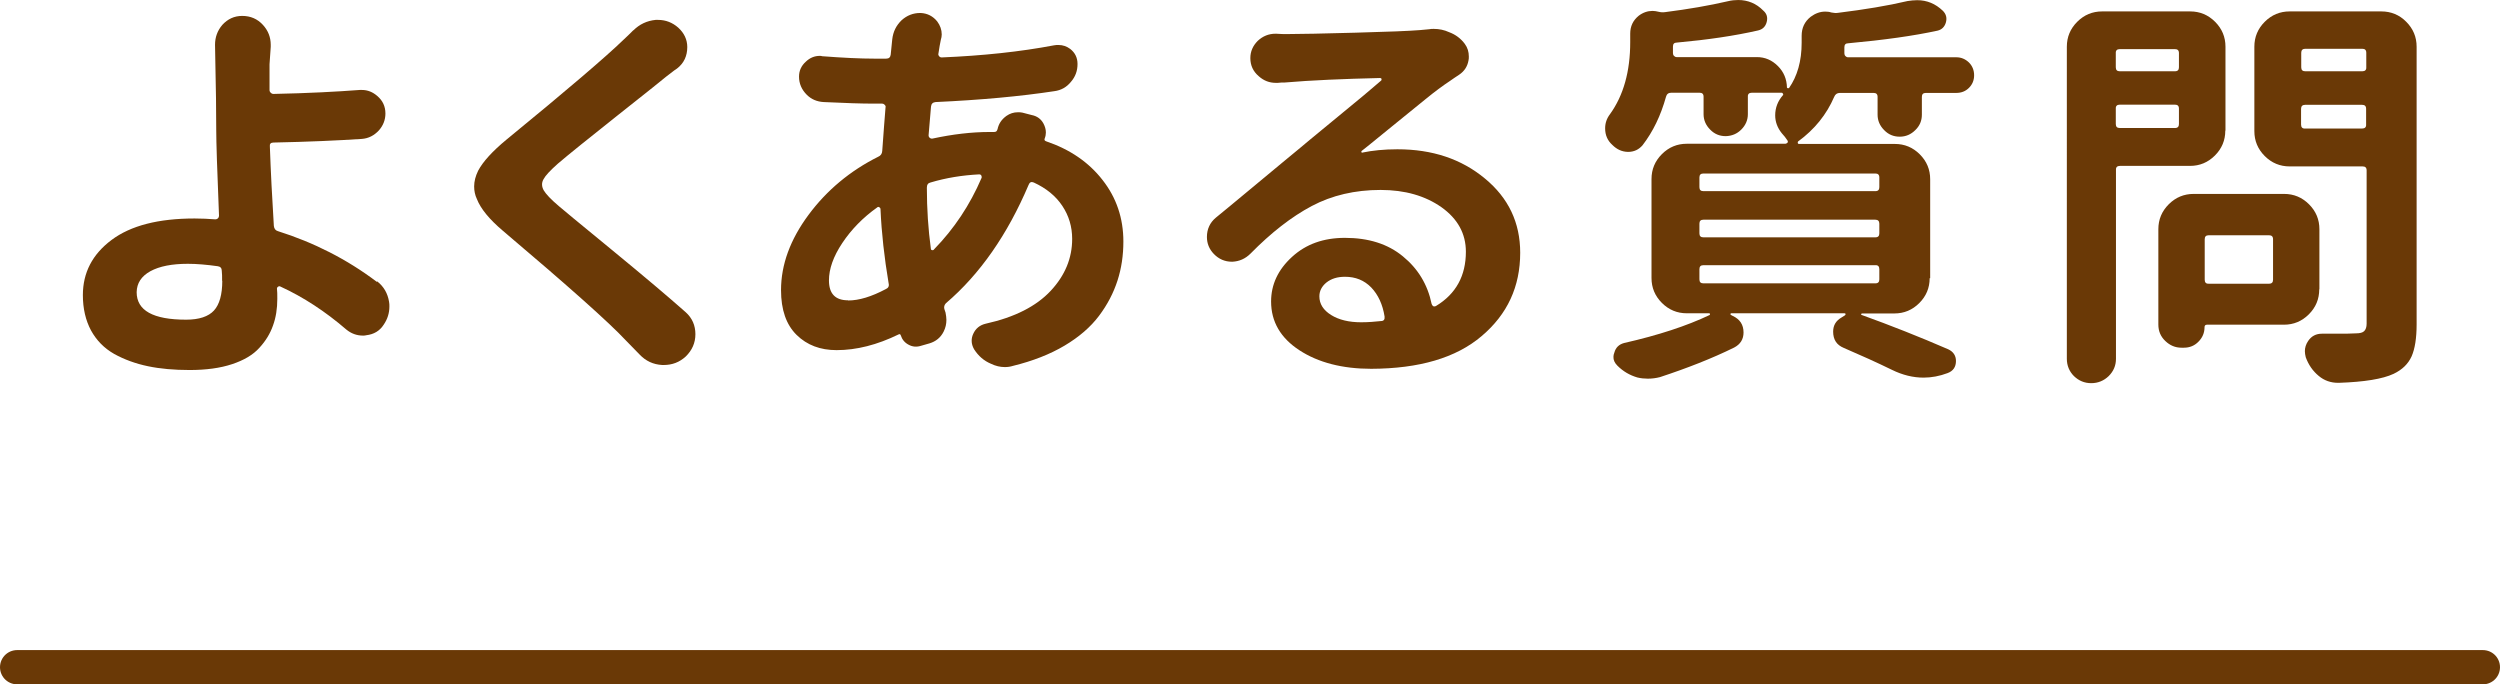
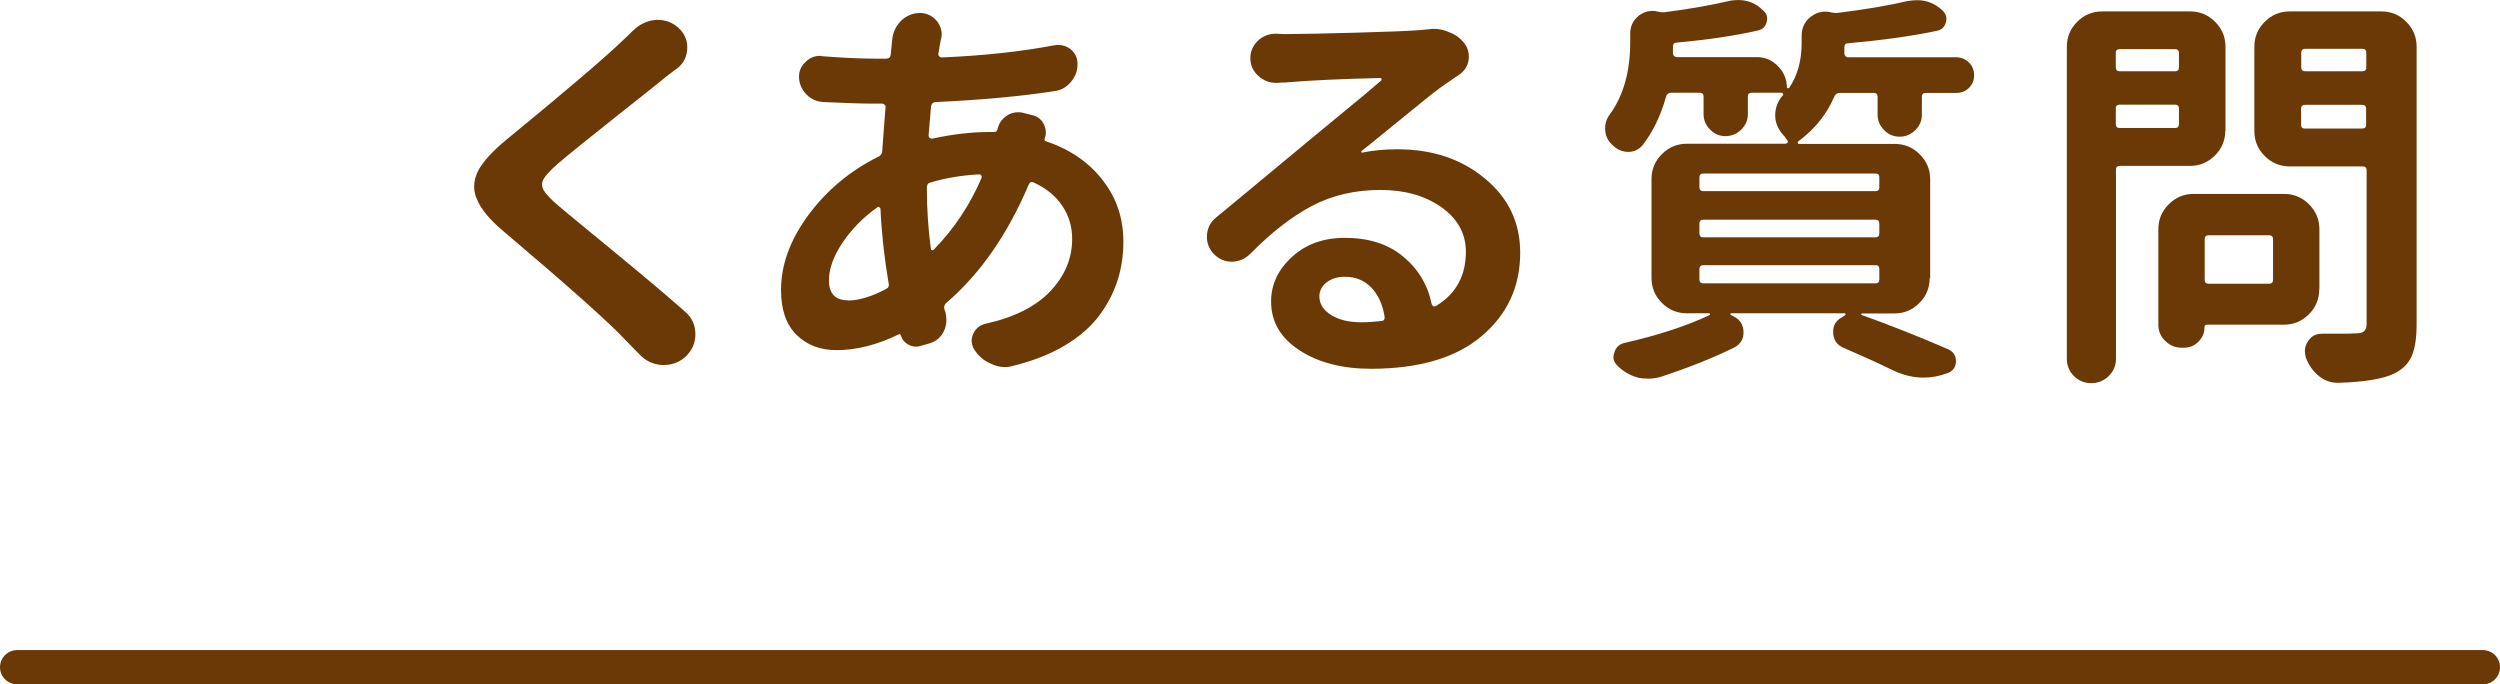
<svg xmlns="http://www.w3.org/2000/svg" id="_レイヤー_2" data-name="レイヤー 2" width="144.52" height="39.56" viewBox="0 0 144.52 39.56">
  <defs>
    <style>
      .cls-1 {
        fill: none;
        stroke: #6a3906;
        stroke-linecap: round;
        stroke-miterlimit: 10;
        stroke-width: 1.98px;
      }

      .cls-2 {
        fill: #6a3906;
        stroke-width: 0px;
      }
    </style>
  </defs>
  <g id="image">
    <g>
      <g>
-         <path class="cls-2" d="M21.81,16.27c.38.3.6.69.68,1.17.02.09.02.19.02.28,0,.38-.11.73-.33,1.05-.23.36-.57.56-1.01.61-.06.02-.12.02-.19.02-.36,0-.68-.12-.96-.35-1.22-1.05-2.49-1.88-3.8-2.48-.05-.03-.09-.03-.14,0-.05.03-.07.07-.07.12.02.14.02.33.02.59,0,.56-.08,1.08-.25,1.54-.16.46-.42.89-.79,1.29-.36.4-.88.71-1.57.94-.69.23-1.51.34-2.46.34-.89,0-1.7-.07-2.41-.22-.72-.15-1.37-.39-1.95-.71-.58-.33-1.02-.78-1.34-1.36-.31-.58-.47-1.26-.47-2.04,0-1.3.55-2.36,1.66-3.19,1.11-.83,2.71-1.24,4.8-1.24.41,0,.8.02,1.2.05.06,0,.11-.02.15-.06.04-.04.06-.09.06-.15-.11-2.67-.16-4.31-.16-4.92,0-1.22-.02-2.5-.05-3.84l-.02-1.12c0-.44.14-.82.42-1.15.31-.34.69-.52,1.15-.52.48,0,.88.17,1.2.52.3.33.45.71.45,1.15v.12c-.02.29-.04.63-.07,1.01v1.48c0,.07.02.11.07.16.05.05.1.07.16.07,2-.04,3.67-.13,4.99-.23h.12c.33,0,.63.12.89.35.31.26.47.6.47,1.01,0,.37-.13.7-.38.98-.27.29-.59.46-.98.49-1.38.09-3.08.17-5.11.21-.16,0-.23.08-.21.23.05,1.44.13,2.97.23,4.59.02.16.09.26.23.3,2.09.66,4,1.63,5.72,2.93ZM12.84,16.24c0-.24,0-.43-.02-.59,0-.15-.08-.24-.23-.26-.64-.09-1.22-.14-1.73-.14-.92,0-1.64.14-2.17.43-.52.29-.78.69-.79,1.21,0,1.06.95,1.59,2.86,1.59.75,0,1.29-.18,1.61-.53.32-.35.48-.93.48-1.72Z" />
        <path class="cls-2" d="M36.61,1.76c.36-.36.79-.56,1.29-.61h.14c.44,0,.83.15,1.17.45.34.31.52.69.52,1.12,0,.51-.19.93-.59,1.24-.02,0-.23.16-.63.47-.14.12-1.06.86-2.77,2.21-1.7,1.35-2.87,2.29-3.49,2.82-.44.39-.72.69-.83.9-.12.21-.11.42.01.64.13.22.41.52.87.91.12.11,1.14.95,3.04,2.51,1.9,1.56,3.33,2.77,4.3,3.63.38.34.56.77.56,1.27,0,.5-.19.93-.56,1.29-.36.33-.78.49-1.27.49-.03,0-.06,0-.09,0-.52-.03-.95-.23-1.31-.61-.35-.36-.61-.63-.8-.82-.95-1.02-3.32-3.13-7.1-6.33-.78-.66-1.28-1.27-1.5-1.83-.11-.23-.16-.48-.16-.73,0-.3.08-.6.23-.91.28-.53.83-1.13,1.64-1.8,3.53-2.89,5.77-4.81,6.73-5.74.22-.2.42-.4.61-.59Z" />
        <path class="cls-2" d="M57.66,7.5c.06-.33.23-.59.52-.8.2-.14.42-.21.66-.21.09,0,.18,0,.26.02.18.05.36.09.54.14.31.06.54.23.68.49.09.17.14.34.14.52,0,.11-.02.23-.07.35-.03.08,0,.13.09.16,1.38.47,2.46,1.21,3.26,2.24.8,1.02,1.2,2.21,1.2,3.55,0,.8-.11,1.55-.34,2.26-.23.71-.58,1.39-1.07,2.04-.49.65-1.15,1.22-1.99,1.72-.84.5-1.84.89-2.98,1.17-.16.05-.31.07-.47.07-.27,0-.53-.06-.8-.19-.41-.17-.73-.45-.98-.84-.09-.16-.14-.32-.14-.49,0-.14.03-.27.09-.4.14-.31.38-.51.73-.59,1.67-.37,2.92-1.01,3.75-1.9.83-.89,1.24-1.89,1.24-3,0-.7-.19-1.34-.57-1.91-.38-.57-.93-1.02-1.65-1.35-.14-.06-.24-.02-.3.14-1.22,2.87-2.81,5.16-4.78,6.84-.09.1-.12.2-.09.33.02.06.04.13.07.21.03.16.05.3.05.42,0,.24-.05.46-.16.68-.17.34-.45.57-.82.68l-.49.14c-.25.08-.49.06-.71-.06-.23-.12-.38-.3-.46-.55-.02-.06-.06-.08-.12-.05-1.25.61-2.44.91-3.59.91-.94,0-1.71-.29-2.31-.88-.6-.59-.9-1.45-.9-2.59,0-1.47.53-2.92,1.59-4.35,1.06-1.43,2.41-2.55,4.03-3.36.14-.06.22-.17.23-.33.08-1.09.14-1.93.19-2.51.02-.06,0-.12-.05-.16-.04-.05-.1-.07-.16-.07h-.52c-.64,0-1.59-.03-2.84-.09-.39-.02-.72-.16-.98-.42-.3-.3-.45-.65-.45-1.05,0-.34.13-.63.4-.87.23-.22.5-.33.8-.33.05,0,.09,0,.14.02,1.19.09,2.2.14,3.02.14h.68c.16,0,.24-.08.26-.23l.09-.89c.05-.44.23-.8.54-1.1.31-.28.67-.42,1.08-.42h.02c.39.02.71.18.96.49.17.23.26.48.26.75,0,.11-.02.21-.05.3-.05.22-.09.48-.14.8-.02.06,0,.11.04.16.04.05.09.07.15.07,2.38-.1,4.54-.33,6.49-.7.09-.02.18-.02.26-.02.25,0,.48.08.68.23.28.22.42.51.42.87,0,.39-.12.73-.38,1.03-.25.31-.57.49-.96.54-1.97.3-4.26.51-6.87.63-.16.02-.24.1-.26.26-.06.69-.11,1.24-.14,1.66,0,.06.02.11.07.15.05.04.1.05.16.04,1.16-.25,2.26-.38,3.3-.38h.26c.11,0,.17-.05.19-.16ZM49.03,17.37c.63,0,1.35-.22,2.18-.66.14-.06.2-.17.16-.33-.25-1.49-.41-2.91-.47-4.29,0-.04-.02-.08-.07-.11-.05-.03-.09-.02-.12.01-.83.59-1.5,1.28-2.02,2.06-.52.78-.77,1.5-.77,2.16,0,.77.37,1.15,1.1,1.15ZM53.79,10.55c-.14.03-.21.13-.21.3,0,1.23.08,2.41.23,3.52,0,.05.02.08.07.09.05.01.09,0,.12-.05,1.16-1.19,2.07-2.56,2.74-4.12.02-.05.01-.09-.01-.14-.02-.05-.07-.07-.13-.07-.97.05-1.91.2-2.81.47Z" />
        <path class="cls-2" d="M82.62,1.69c.08-.02.16-.02.26-.02.31,0,.61.06.89.19.38.14.68.37.91.68.16.22.23.46.23.73,0,.08,0,.16-.02.23-.06.34-.24.62-.54.82-.19.12-.37.25-.56.38-.38.25-.84.59-1.38,1.03-.55.44-1.26,1.02-2.13,1.73-.88.72-1.4,1.14-1.57,1.27-.02.03-.02.06,0,.08.01.02.03.03.05.01.58-.12,1.25-.19,2.02-.19,2.02,0,3.7.56,5.06,1.69,1.36,1.12,2.04,2.55,2.04,4.29,0,1.96-.74,3.56-2.23,4.82-1.48,1.26-3.61,1.88-6.38,1.89-1.67,0-3.06-.36-4.15-1.07-1.09-.71-1.64-1.65-1.64-2.82,0-.98.4-1.84,1.21-2.58.81-.74,1.82-1.1,3.06-1.1,1.36,0,2.48.35,3.35,1.07.87.71,1.43,1.63,1.66,2.75.02.06.05.1.09.13.05.02.1.02.16-.01,1.16-.7,1.73-1.75,1.73-3.14,0-1.04-.47-1.9-1.41-2.57-.94-.66-2.11-1-3.52-1-1.48,0-2.81.31-3.98.93-1.17.62-2.35,1.54-3.54,2.75-.3.3-.65.45-1.05.47h-.02c-.41,0-.76-.15-1.05-.45-.27-.28-.4-.61-.4-.98,0-.45.17-.83.52-1.12.33-.27,1.1-.9,2.31-1.91,1.21-1.01,2.03-1.68,2.45-2.03.22-.19.95-.79,2.2-1.82,1.25-1.02,2.12-1.75,2.6-2.17.02-.03.02-.06.01-.09,0-.03-.04-.05-.08-.05-2.14.05-3.98.13-5.51.26-.13,0-.26,0-.4.02h-.12c-.36,0-.69-.12-.98-.38-.33-.28-.49-.63-.49-1.05,0-.39.15-.72.43-1,.29-.27.63-.41,1.02-.41.01,0,.03,0,.05,0,.22.02.43.02.63.02.75,0,2.06-.03,3.94-.08,1.88-.05,3.12-.1,3.73-.15.19-.02.37-.03.54-.05ZM78.68,18.63c.41,0,.79-.03,1.15-.07.16,0,.23-.09.21-.26-.11-.7-.37-1.26-.77-1.68-.41-.42-.91-.62-1.52-.62-.44,0-.79.11-1.07.33-.27.22-.41.49-.41.8,0,.44.23.8.68,1.08.45.28,1.03.42,1.73.42Z" />
        <path class="cls-2" d="M111.55,16.08c0,.56-.2,1.04-.6,1.44-.4.4-.88.6-1.44.6h-1.88s-.03.01-.04.04c0,.02,0,.04.01.04,1.69.61,3.36,1.27,5.02,1.99.3.14.45.37.45.68,0,.34-.16.58-.49.7-.45.17-.92.26-1.38.26-.61,0-1.22-.15-1.83-.45-.86-.42-1.79-.84-2.79-1.27-.41-.17-.61-.48-.61-.94,0-.36.16-.63.49-.82l.19-.12s.04-.04.04-.07c0-.03-.03-.05-.06-.05h-6.56s-.03.01-.04.04c0,.02,0,.04.04.06l.09.05c.42.19.63.51.63.96,0,.39-.18.68-.54.87-1.28.63-2.71,1.19-4.29,1.71-.23.06-.47.09-.7.09-.2,0-.41-.02-.61-.07-.44-.13-.82-.35-1.15-.68-.16-.16-.24-.33-.23-.52,0-.07.02-.16.05-.23.08-.3.27-.48.56-.56,1.98-.45,3.63-.99,4.95-1.62.01,0,.02-.02.02-.05,0-.03-.01-.05-.05-.05h-1.29c-.56,0-1.04-.2-1.44-.6-.4-.4-.6-.88-.6-1.44v-5.72c0-.56.2-1.04.6-1.44.4-.4.88-.6,1.44-.6h5.7s.09-.02.12-.06c.03-.04.03-.08,0-.13-.09-.14-.2-.28-.33-.42-.25-.31-.38-.66-.38-1.03,0-.44.15-.83.45-1.17.02-.01.02-.05,0-.08-.02-.04-.04-.06-.07-.06h-1.73c-.16,0-.24.08-.23.23v1.01c0,.34-.13.64-.38.89-.25.25-.55.37-.9.38-.35,0-.65-.12-.9-.38-.25-.25-.38-.55-.38-.89v-1.01c0-.16-.08-.23-.23-.23h-1.64c-.16,0-.26.08-.3.23-.3,1.08-.75,2.02-1.36,2.81-.22.25-.48.37-.8.38h-.05c-.35-.01-.64-.15-.89-.4-.28-.25-.42-.57-.42-.96,0-.3.09-.57.28-.82.78-1.08,1.17-2.47,1.17-4.17v-.49c0-.42.16-.76.49-1.03.25-.19.52-.28.8-.28.11,0,.23.02.35.05.12.03.25.04.38.02,1.34-.17,2.55-.38,3.63-.63.2-.05.4-.07.59-.07.56,0,1.05.2,1.45.61.2.17.27.39.2.66-.07.27-.24.43-.5.49-1.36.31-2.92.54-4.69.7-.16,0-.23.08-.23.23v.38c0,.06.02.12.06.16.04.04.09.07.15.07h4.64c.47,0,.87.17,1.22.52.34.34.51.76.52,1.24,0,.01.02.03.05.04.03,0,.05,0,.07-.01.48-.69.73-1.56.73-2.62v-.4c0-.46.17-.82.52-1.1.27-.2.55-.3.84-.3.12,0,.24.01.35.05.14.03.27.04.4.02,1.53-.19,2.87-.41,4.01-.68.19-.03.38-.05.56-.05.56,0,1.05.2,1.48.61.19.19.25.41.18.67-.07.25-.23.42-.48.48-1.38.3-3.09.54-5.16.73-.16,0-.23.08-.23.23v.35c0,.06.02.12.06.16.04.04.09.07.15.07h6.26c.28,0,.52.1.73.3.2.2.3.45.3.74,0,.29-.1.53-.3.73-.2.2-.45.29-.73.29h-1.76c-.16,0-.23.08-.23.23v1.03c0,.34-.12.64-.38.89-.25.25-.55.38-.9.38-.35,0-.65-.12-.9-.38-.25-.25-.38-.55-.38-.89v-1.03c0-.16-.08-.23-.23-.23h-1.95c-.16,0-.27.08-.33.23-.44,1.02-1.13,1.88-2.09,2.58-.02.03-.02.06-.01.09,0,.03.03.05.06.05h5.55c.56,0,1.04.2,1.44.6.4.4.6.88.6,1.44v5.72ZM98.47,10.03c-.16,0-.23.08-.23.23v.56c0,.16.08.23.23.23h9.94c.16,0,.23-.08.23-.23v-.56c0-.16-.08-.23-.23-.23h-9.94ZM98.47,12.7c-.16,0-.23.08-.23.23v.56c0,.16.08.23.23.23h9.94c.16,0,.23-.08.23-.23v-.56c0-.15-.08-.23-.23-.23h-9.94ZM98.47,15.33c-.16,0-.23.08-.23.23v.59c0,.16.08.23.23.23h9.94c.16,0,.23-.08.23-.23v-.59c0-.16-.08-.24-.23-.23h-9.94Z" />
        <path class="cls-2" d="M128.64,7.55c0,.56-.2,1.04-.6,1.44-.4.4-.88.6-1.44.6h-4.05c-.16,0-.24.08-.23.23v10.92c0,.39-.14.72-.42,1-.28.27-.62.41-1.01.41-.39,0-.72-.14-1-.41-.27-.27-.41-.61-.41-1V2.7c0-.56.2-1.04.6-1.44.4-.4.88-.6,1.44-.6h5.09c.56,0,1.04.2,1.44.6.4.4.6.88.6,1.44v4.85ZM125.96,3.07c0-.16-.08-.23-.23-.23h-3.19c-.16,0-.24.08-.23.23v.82c0,.16.08.23.23.23h3.19c.16,0,.23-.08.23-.23v-.82ZM122.31,7.17c0,.16.08.23.23.23h3.19c.16,0,.23-.08.23-.23v-.89c0-.16-.08-.23-.23-.23h-3.19c-.16,0-.24.08-.23.23v.89ZM134.07,16.73c0,.56-.2,1.04-.6,1.44-.4.4-.88.6-1.44.6h-4.45c-.09,0-.14.05-.14.14,0,.33-.12.61-.35.84-.23.24-.52.35-.84.35h-.14c-.36,0-.67-.13-.94-.39-.27-.26-.4-.57-.4-.95v-5.51c0-.56.2-1.04.6-1.44.4-.4.88-.6,1.44-.6h5.23c.56,0,1.04.2,1.44.6.4.4.6.88.6,1.44v3.47ZM131.4,13.83c0-.16-.08-.23-.23-.23h-3.49c-.16,0-.23.08-.23.23v2.34c0,.16.08.24.23.23h3.49c.16,0,.23-.08.23-.23v-2.34ZM137.66.66c.56,0,1.05.2,1.44.6.4.4.6.88.6,1.44v16.05c0,.8-.1,1.42-.29,1.85-.2.44-.54.77-1.04,1.01-.64.3-1.7.47-3.16.52h-.05c-.42,0-.8-.13-1.12-.4-.34-.28-.59-.64-.75-1.08-.03-.13-.05-.24-.05-.35,0-.2.06-.4.19-.59.19-.28.45-.42.8-.42h.87c.44,0,.8,0,1.1-.02.22,0,.38-.04.47-.13.09-.09.14-.23.14-.43v-8.86c0-.16-.08-.23-.23-.23h-4.22c-.56,0-1.04-.2-1.44-.6-.4-.4-.6-.88-.6-1.44V2.7c0-.56.2-1.04.6-1.44.4-.4.88-.6,1.44-.6h5.32ZM136.79,3.05c0-.16-.08-.23-.23-.23h-3.3c-.15,0-.23.08-.23.23v.84c0,.16.08.23.23.23h3.3c.16,0,.24-.08.23-.23v-.84ZM133.02,7.2c0,.16.08.24.23.23h3.3c.16,0,.24-.08.23-.23v-.91c0-.16-.08-.23-.23-.23h-3.3c-.15,0-.23.08-.23.23v.91Z" />
      </g>
      <line class="cls-1" x1=".99" y1="38.57" x2="143.53" y2="38.57" />
    </g>
  </g>
</svg>